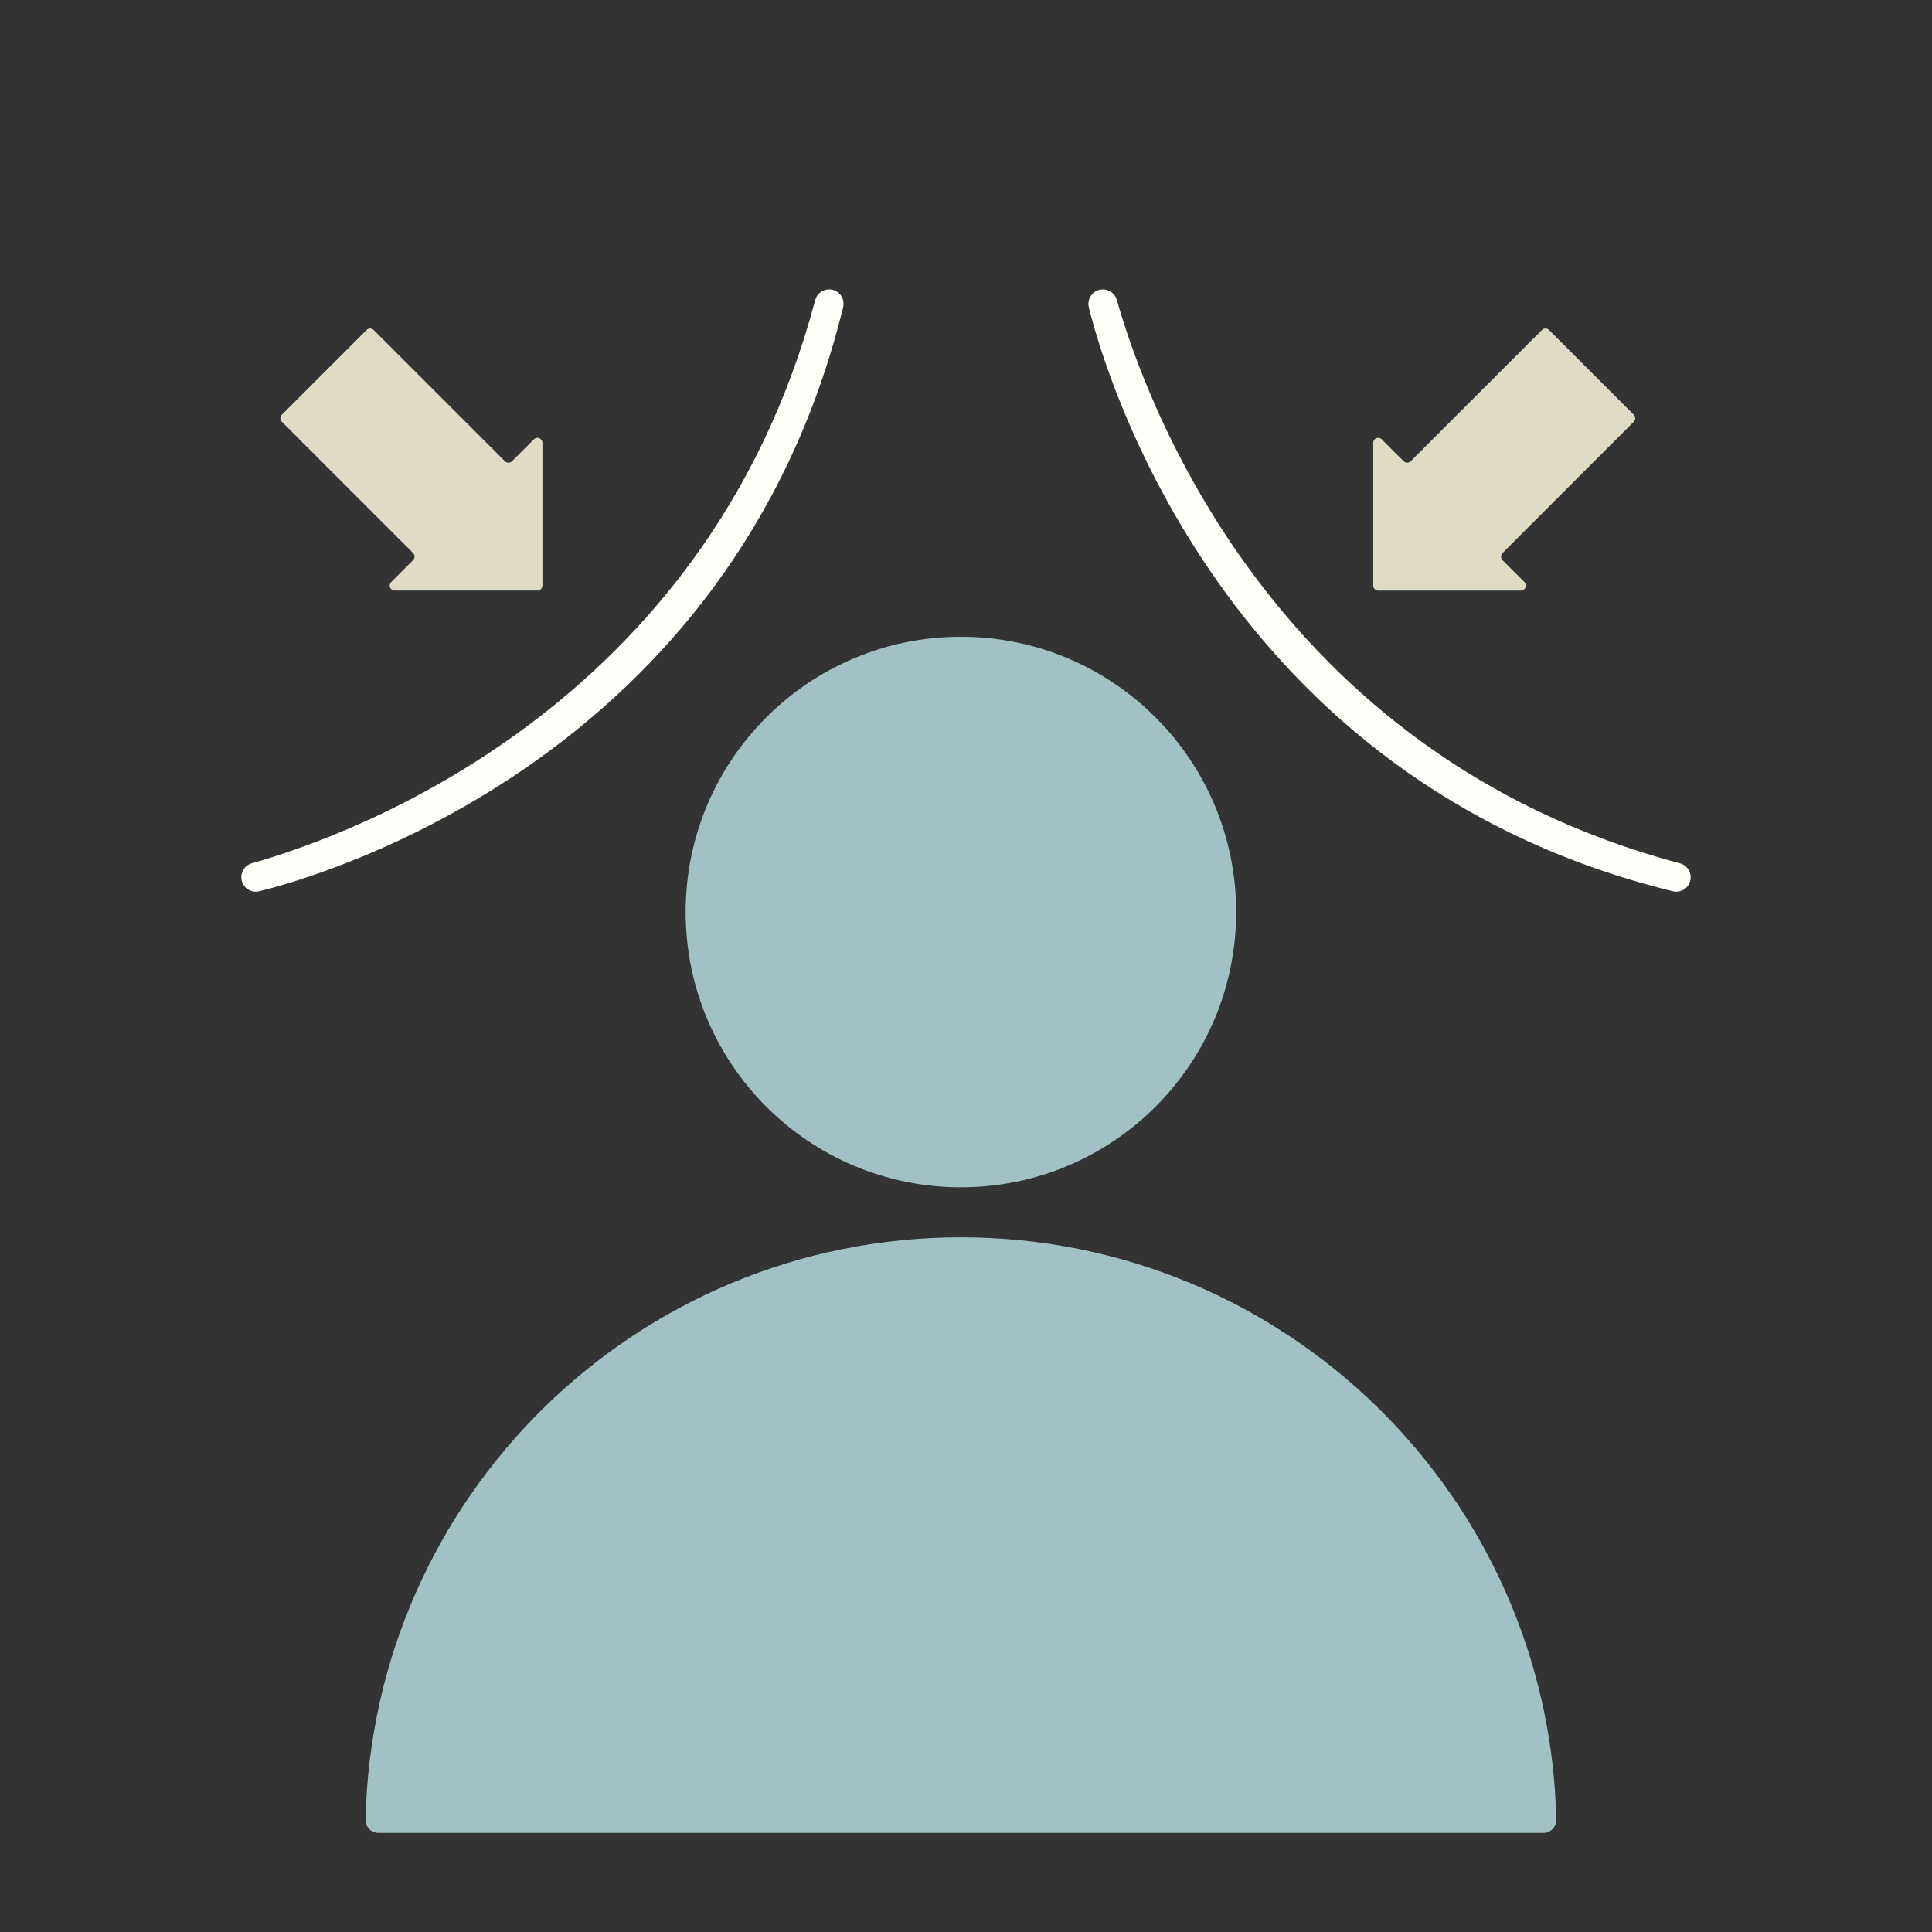
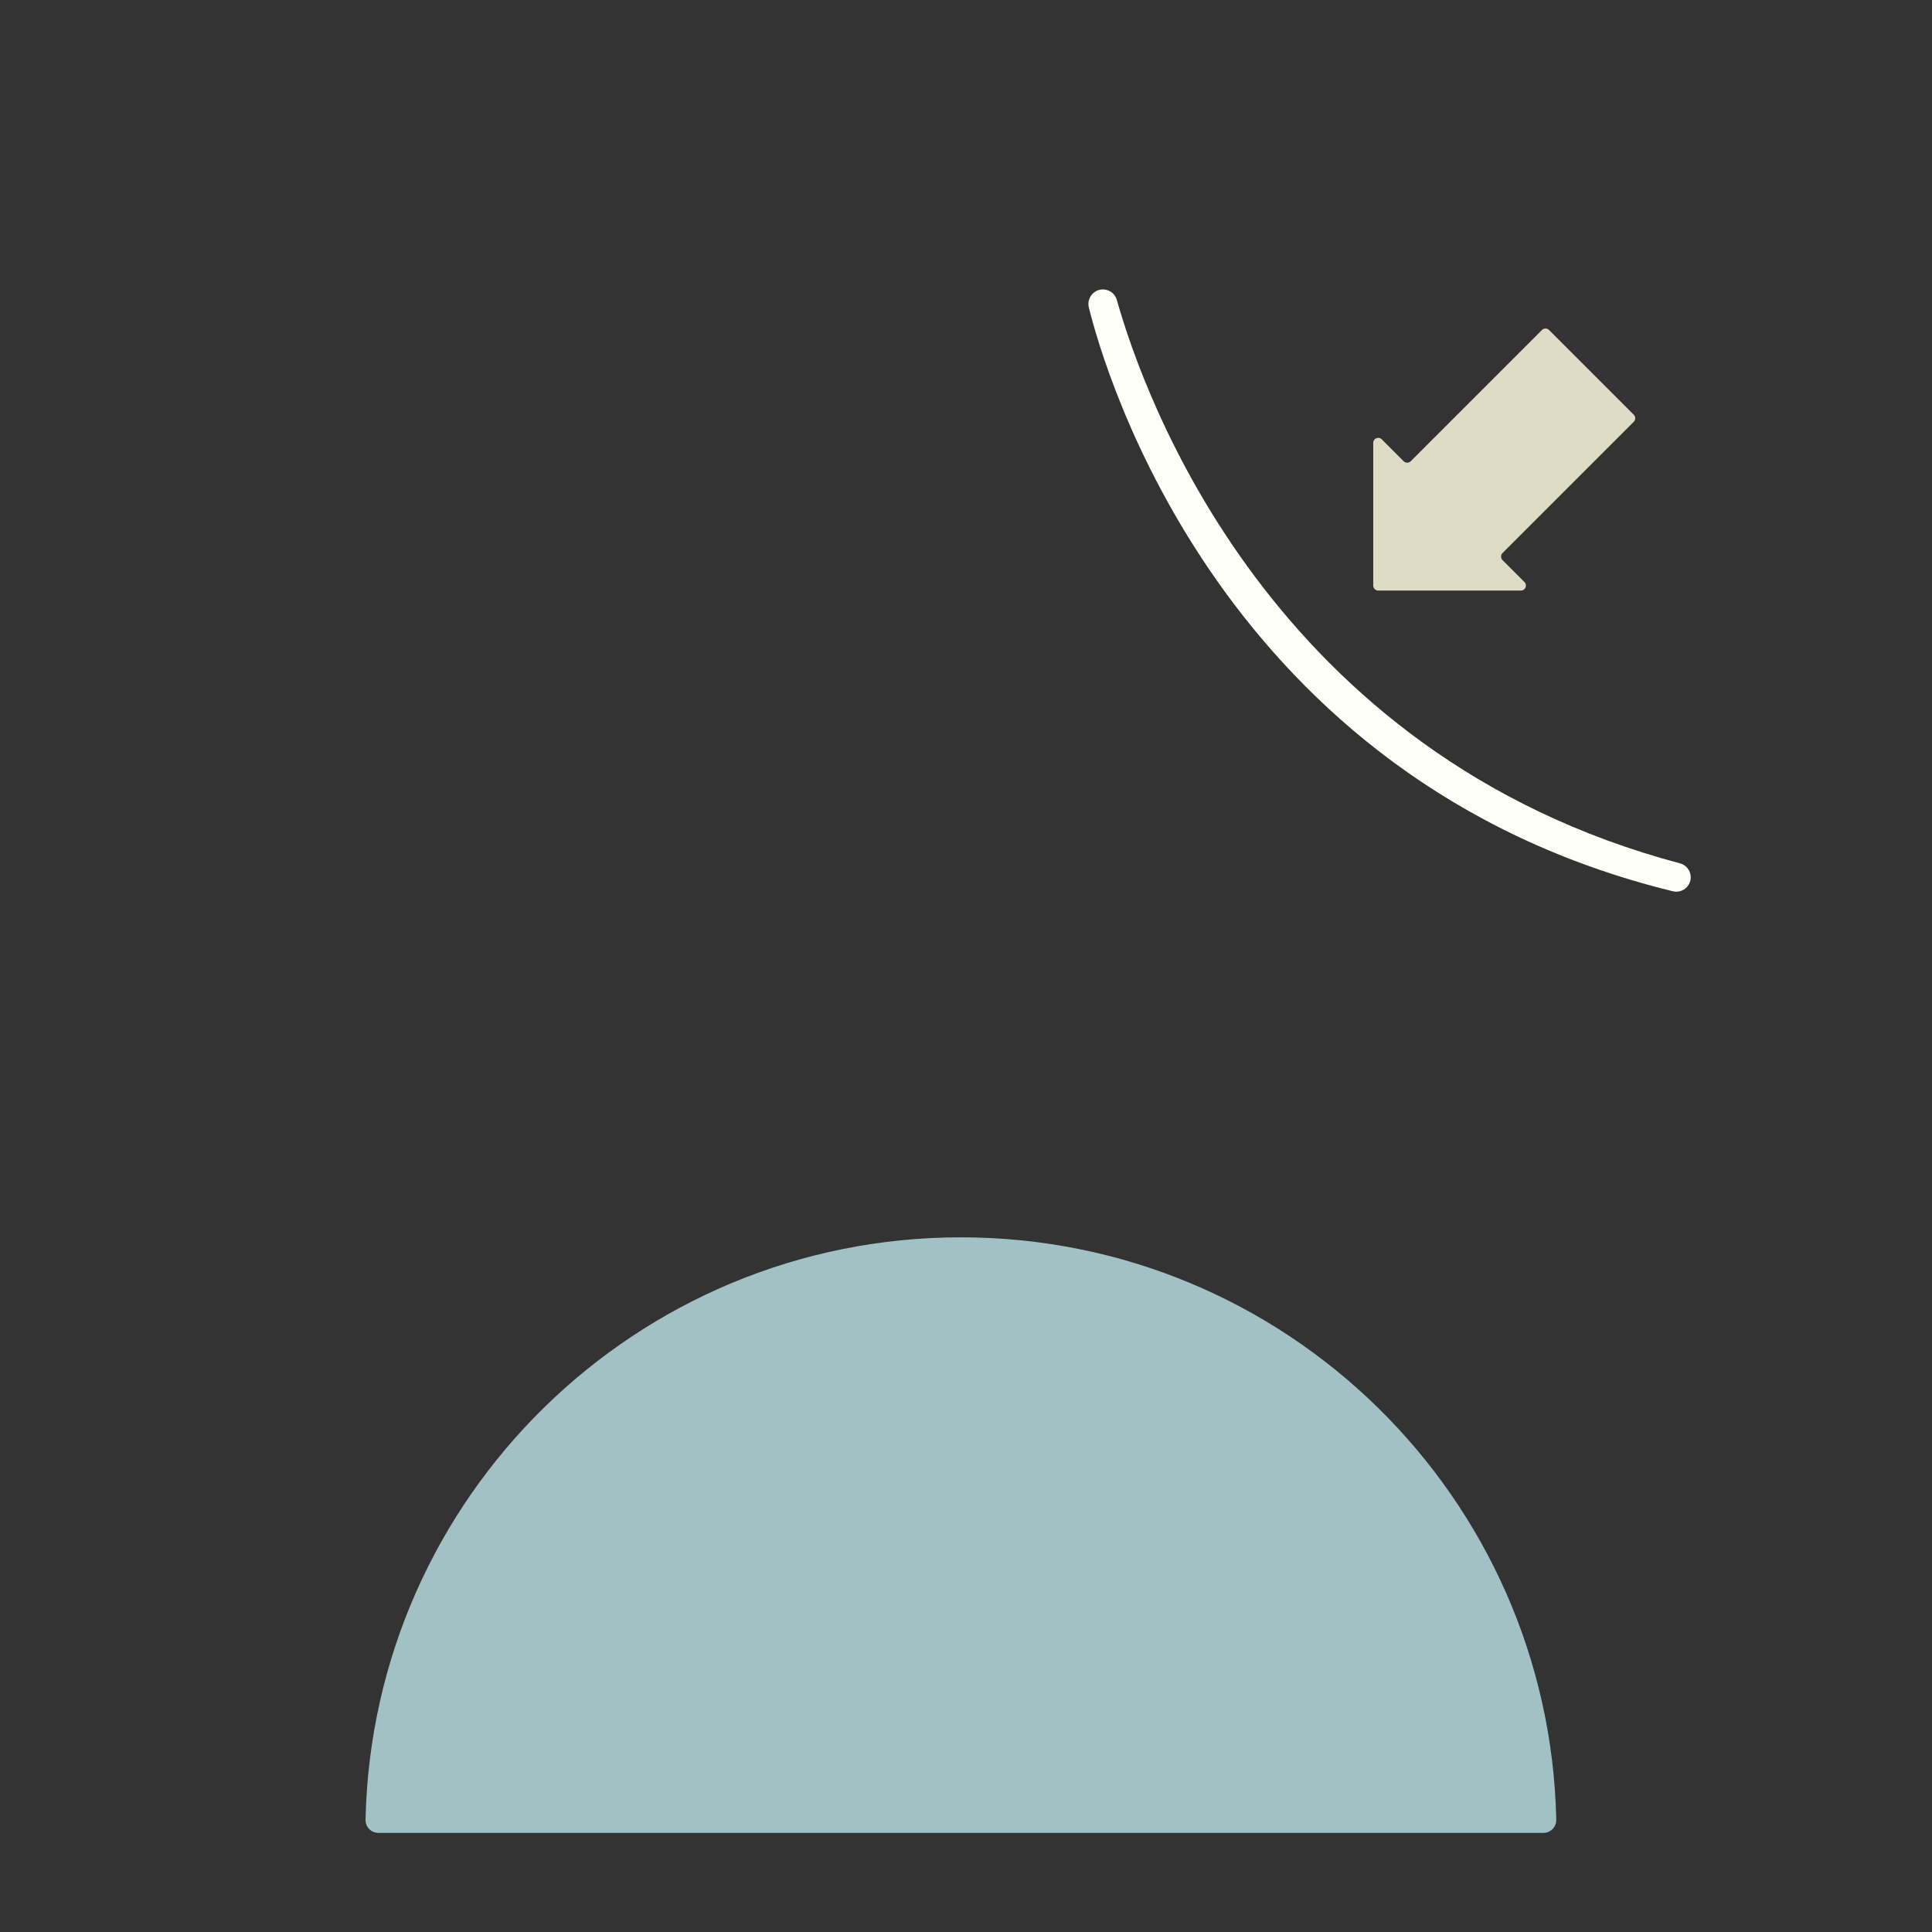
<svg xmlns="http://www.w3.org/2000/svg" id="Ebene_2" data-name="Ebene 2" viewBox="0 0 800 800">
  <rect x="0" y="0" width="800" height="800" fill="#333333" stroke="none" />
  <defs>
    <style>
      .cls-1 {
        fill: none;
      }

      .cls-2 {
        fill: #fffffa;
      }

      .cls-3 {
        fill: #e0dbc5;
      }

      .cls-4 {
        fill: #a2c1c5;
      }

      .cls-5 {
        clip-path: url(#clippath);
      }
    </style>
    <clipPath id="clippath">
      <rect class="cls-1" width="800" height="800" />
    </clipPath>
  </defs>
  <g id="Mangelnde_Resilienz" data-name="Mangelnde Resilienz">
    <g class="cls-5">
      <g>
        <g>
-           <circle class="cls-4" cx="397.89" cy="377.65" r="113.98" />
          <path class="cls-4" d="M156.66,758.95c-2.97,0-5.36-2.45-5.3-5.43,2.89-133.68,112.16-241.17,246.53-241.17s243.65,107.48,246.53,241.17c.06,2.97-2.32,5.43-5.3,5.43H156.66Z" />
        </g>
        <g>
          <path class="cls-3" d="M572.15,181.91l9.07,9.07c.81.81,2.12.81,2.93,0l54.34-54.34c.81-.81,2.12-.81,2.93,0l35.09,35.09c.81.81.81,2.12,0,2.93l-54.34,54.34c-.81.81-.81,2.12,0,2.93l9.07,9.07c1.3,1.3.38,3.54-1.46,3.54h-59.08c-1.14,0-2.07-.93-2.07-2.07v-59.09c0-1.85,2.23-2.77,3.53-1.46Z" />
          <path class="cls-2" d="M692.67,369.05c-186.76-45.74-235.42-215.83-241.81-241.76-.5-2.04.1-4.19,1.58-5.68h0c3.24-3.24,8.77-1.8,10.02,2.61,11.3,40.08,63.89,188.26,233.2,233.28,4.44,1.18,5.92,6.74,2.67,9.98h0c-1.48,1.48-3.63,2.07-5.67,1.57Z" />
        </g>
        <g>
-           <path class="cls-3" d="M161.98,241l9.07-9.07c.81-.81.81-2.12,0-2.93l-54.34-54.34c-.81-.81-.81-2.12,0-2.93l35.09-35.09c.81-.81,2.12-.81,2.93,0l54.34,54.34c.81.81,2.12.81,2.93,0l9.07-9.07c1.3-1.3,3.54-.38,3.54,1.46v59.08c0,1.14-.93,2.07-2.07,2.07h-59.09c-1.85,0-2.77-2.23-1.46-3.53Z" />
-           <path class="cls-2" d="M349.12,127.25c-45.74,186.76-215.83,235.42-241.76,241.81-2.04.5-4.19-.1-5.68-1.58h0c-3.24-3.24-1.8-8.77,2.61-10.02,40.08-11.3,188.26-63.89,233.28-233.2,1.18-4.44,6.74-5.92,9.98-2.67h0c1.48,1.48,2.07,3.63,1.57,5.67Z" />
-         </g>
+           </g>
      </g>
    </g>
  </g>
</svg>